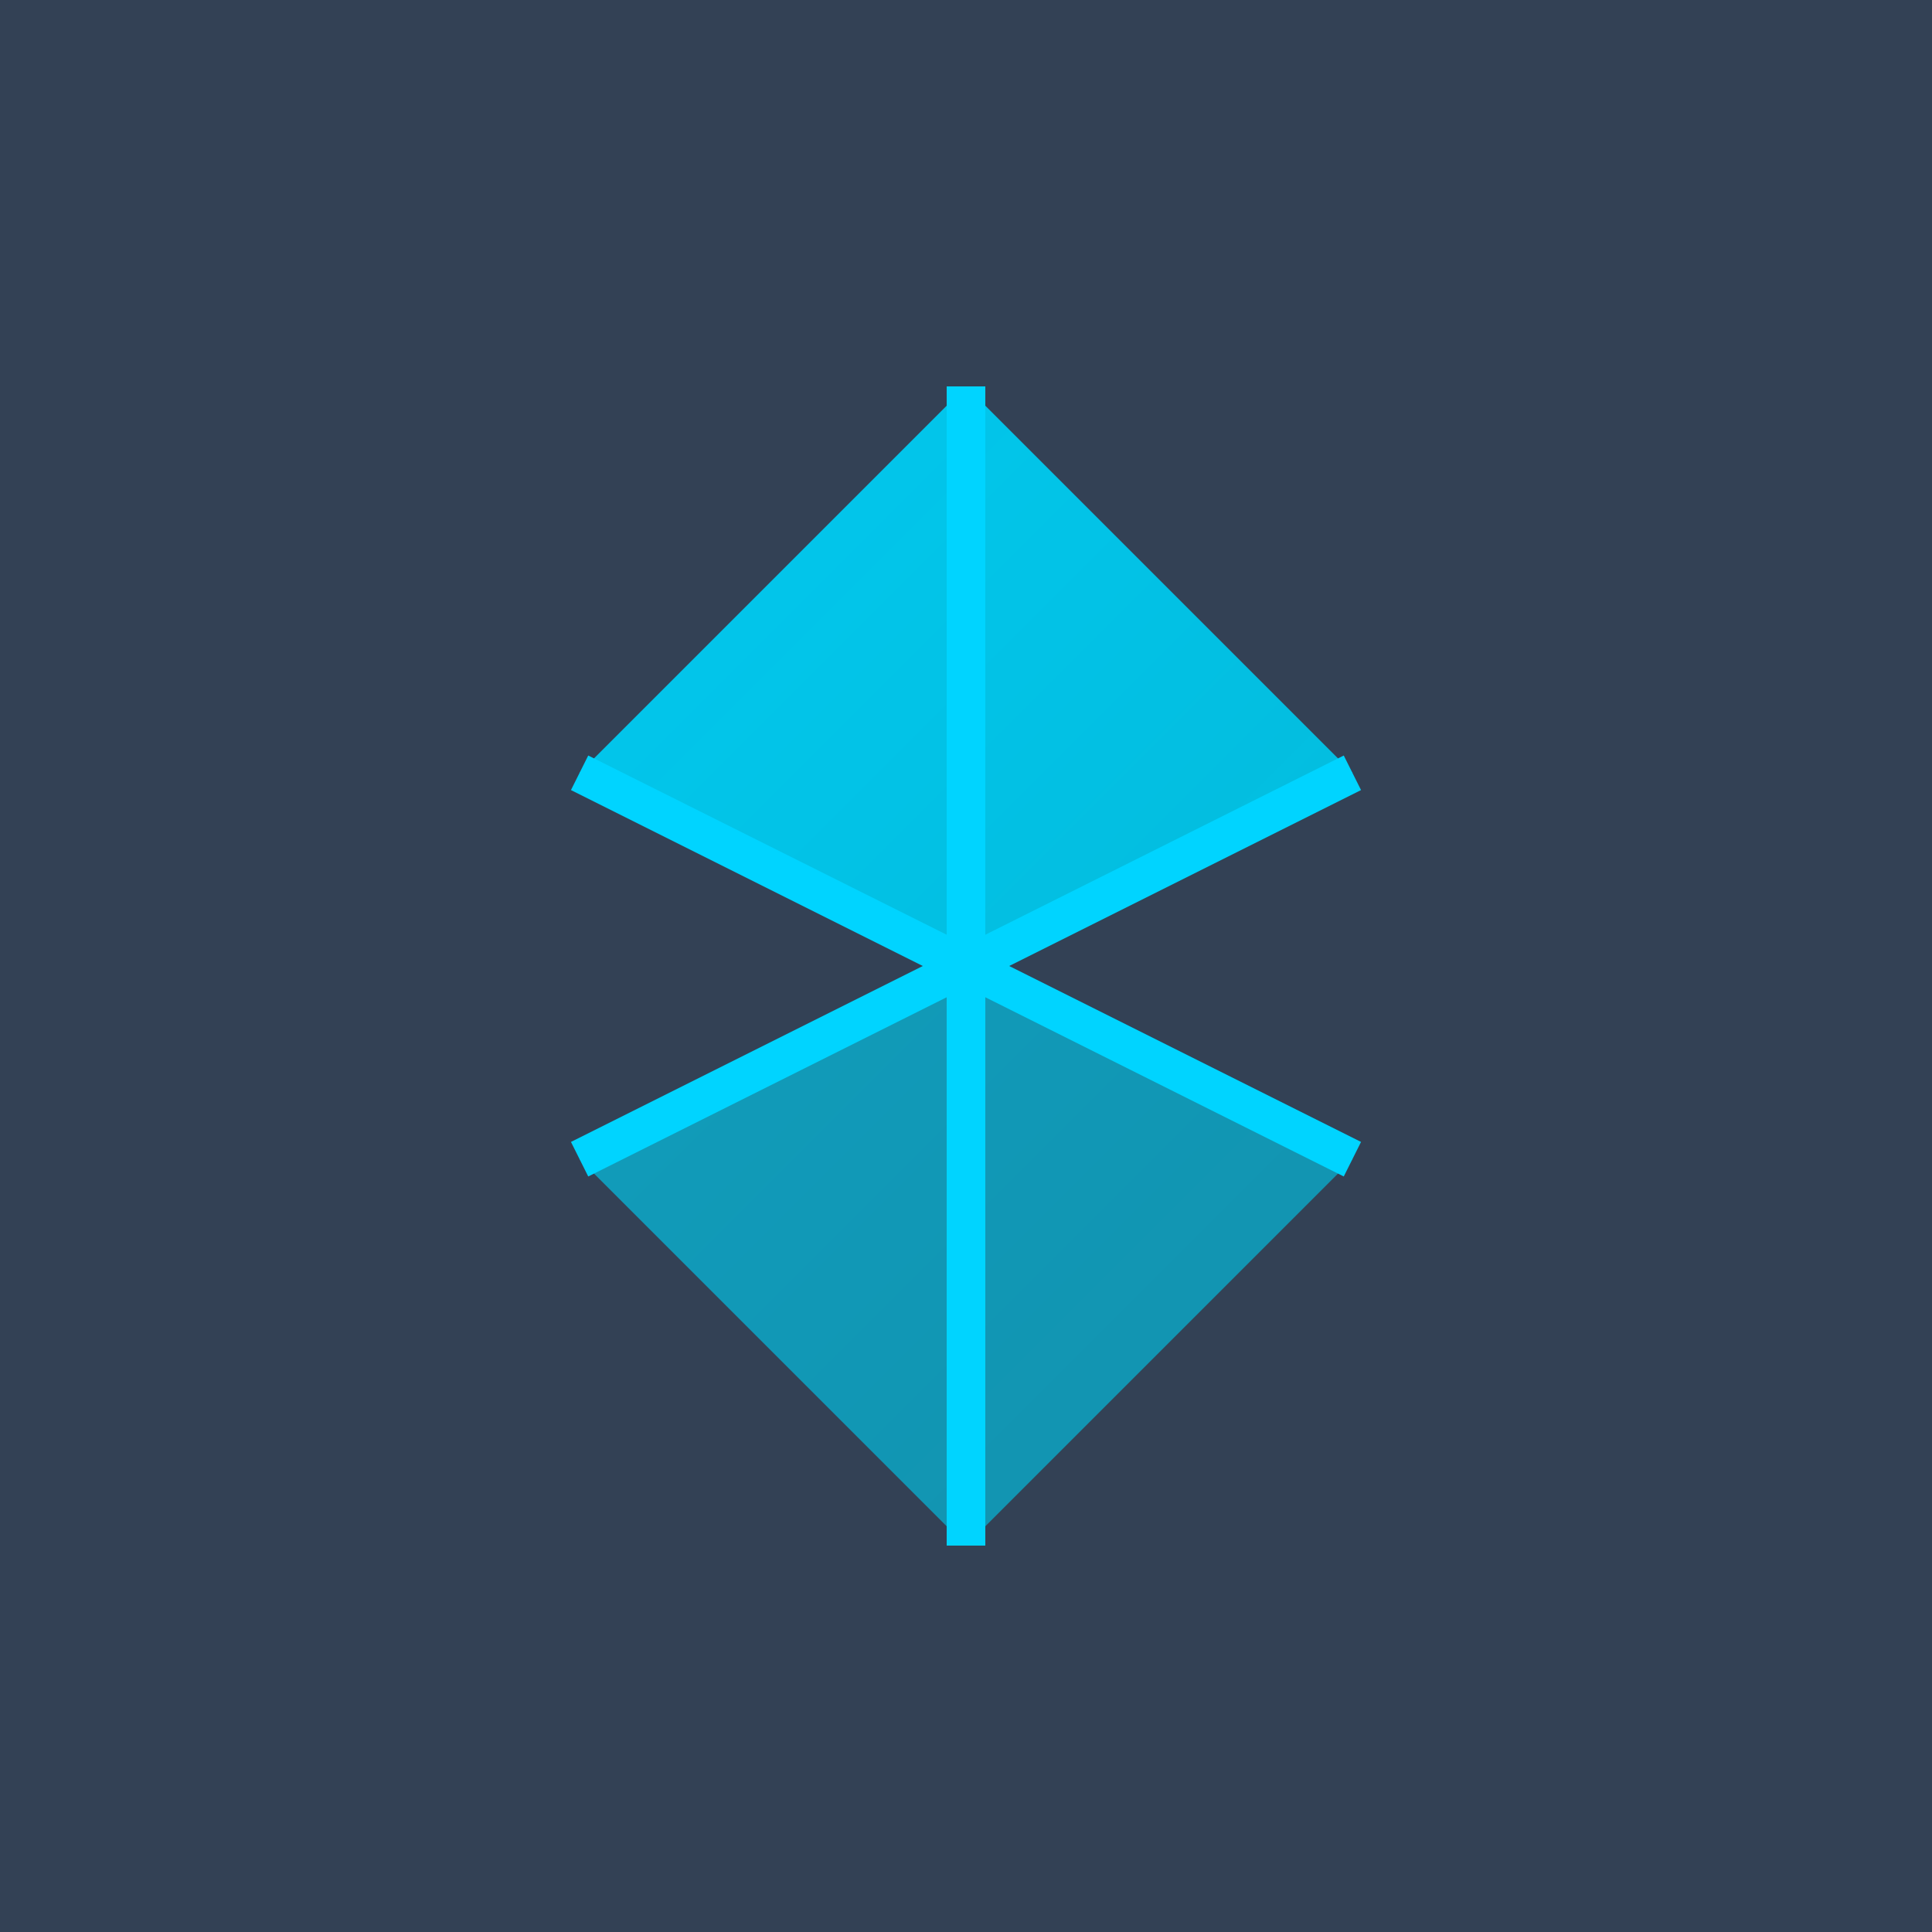
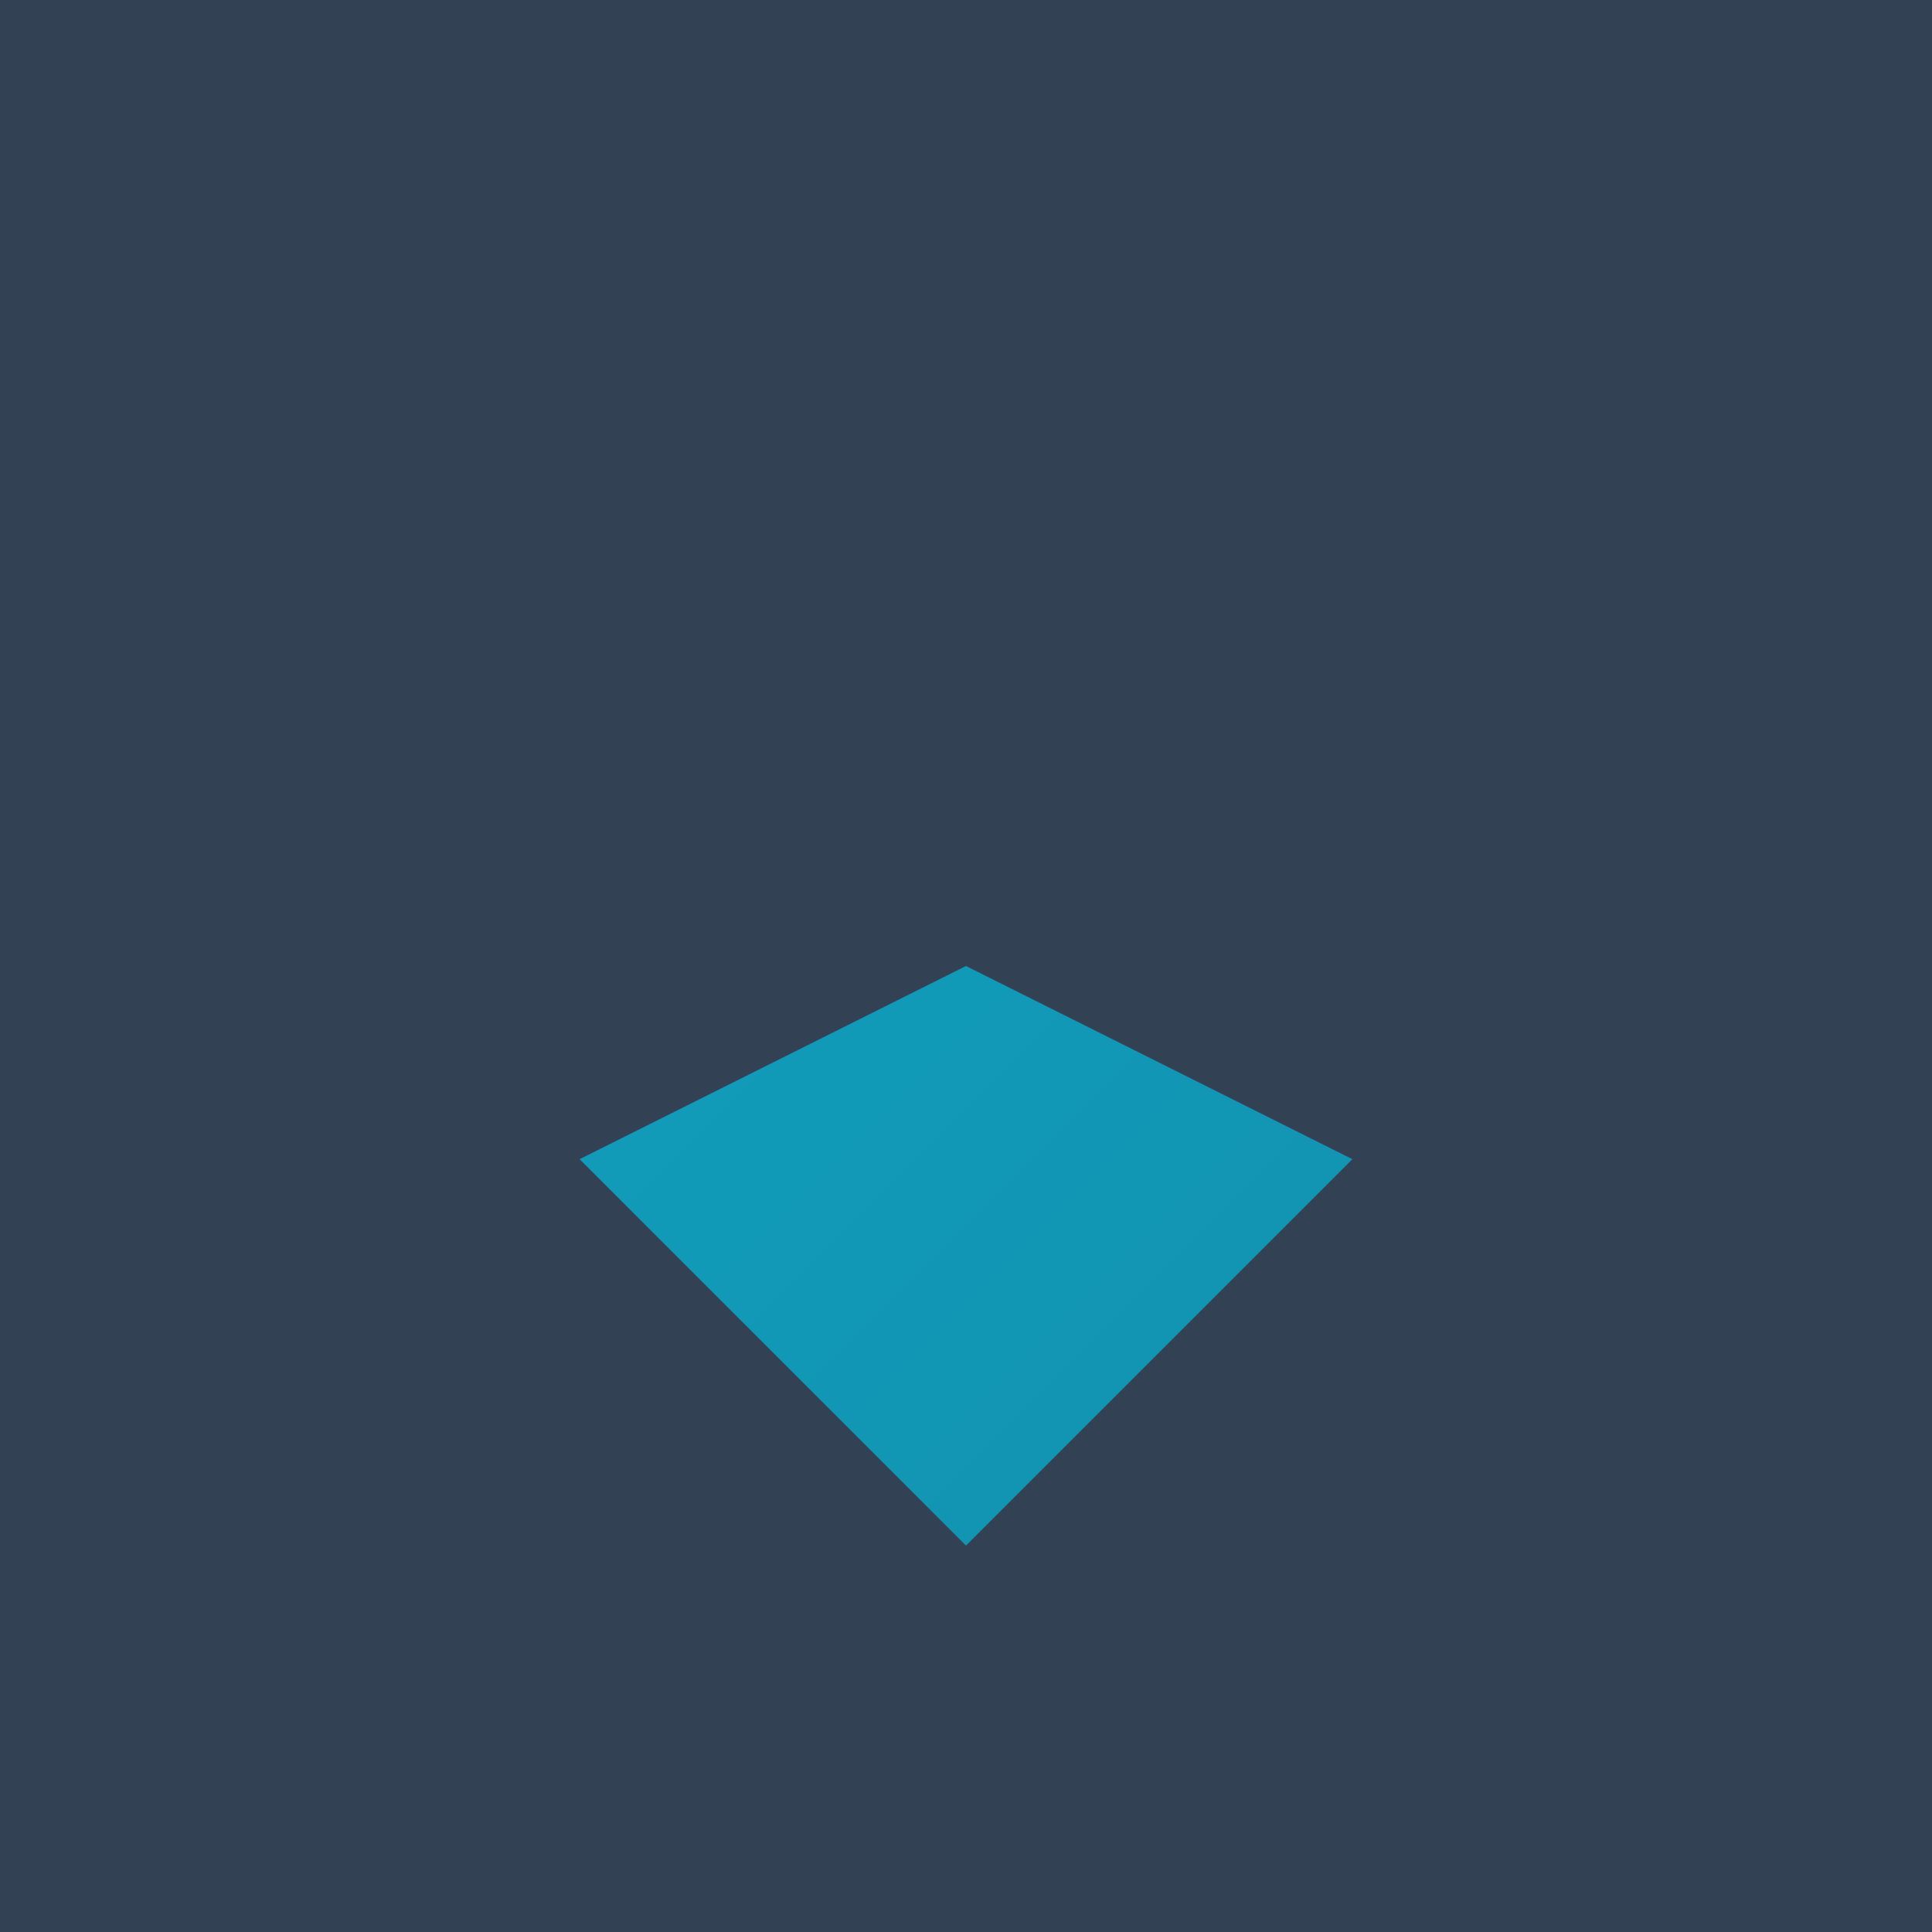
<svg xmlns="http://www.w3.org/2000/svg" viewBox="0 0 100 100" fill="none">
  <defs>
    <linearGradient id="aquaGrad" x1="0" y1="0" x2="100" y2="100" gradientUnits="userSpaceOnUse">
      <stop offset="0%" stop-color="#00d4ff" stop-opacity="1" />
      <stop offset="100%" stop-color="#00b8d4" stop-opacity="0.9" />
    </linearGradient>
  </defs>
  <rect width="100" height="100" fill="#334155" />
-   <polygon points="50,20 70,40 50,50 30,40" fill="url(#aquaGrad)" />
  <polygon points="50,50 70,60 50,80 30,60" fill="url(#aquaGrad)" opacity="0.7" />
-   <line x1="50" y1="20" x2="50" y2="80" stroke="#00d4ff" stroke-width="2" />
-   <line x1="30" y1="40" x2="70" y2="60" stroke="#00d4ff" stroke-width="2" />
-   <line x1="70" y1="40" x2="30" y2="60" stroke="#00d4ff" stroke-width="2" />
</svg>